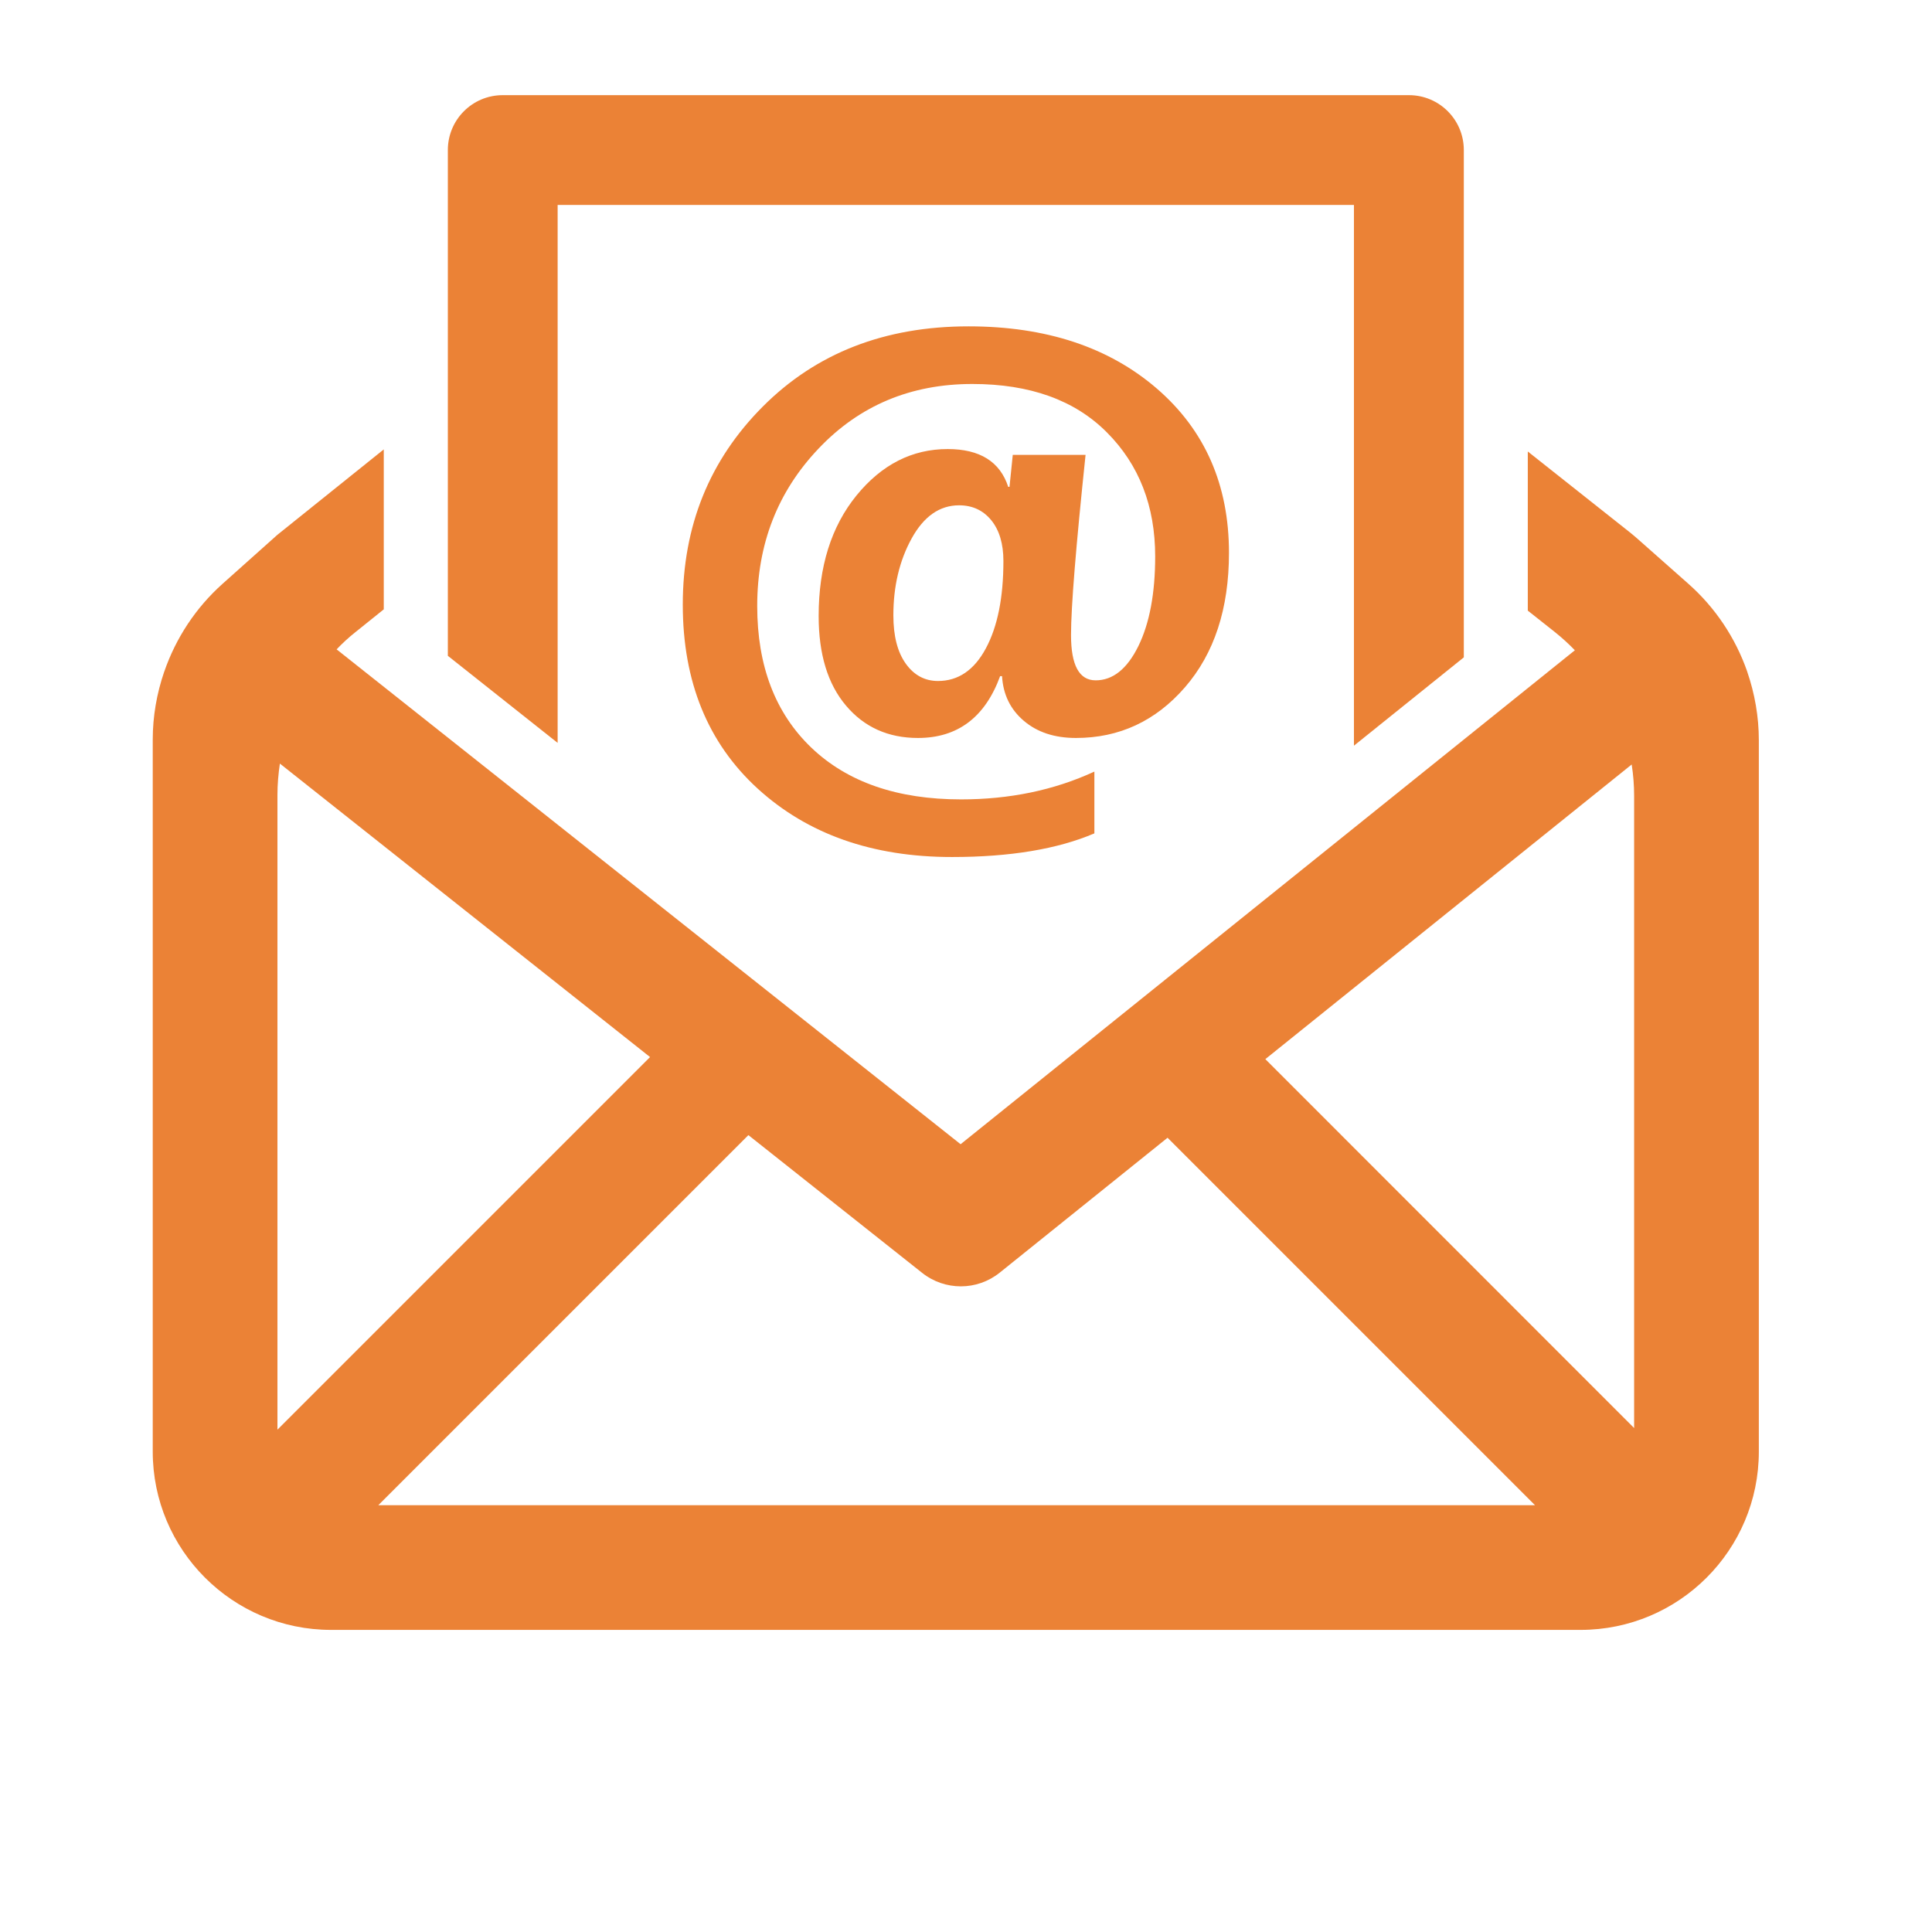
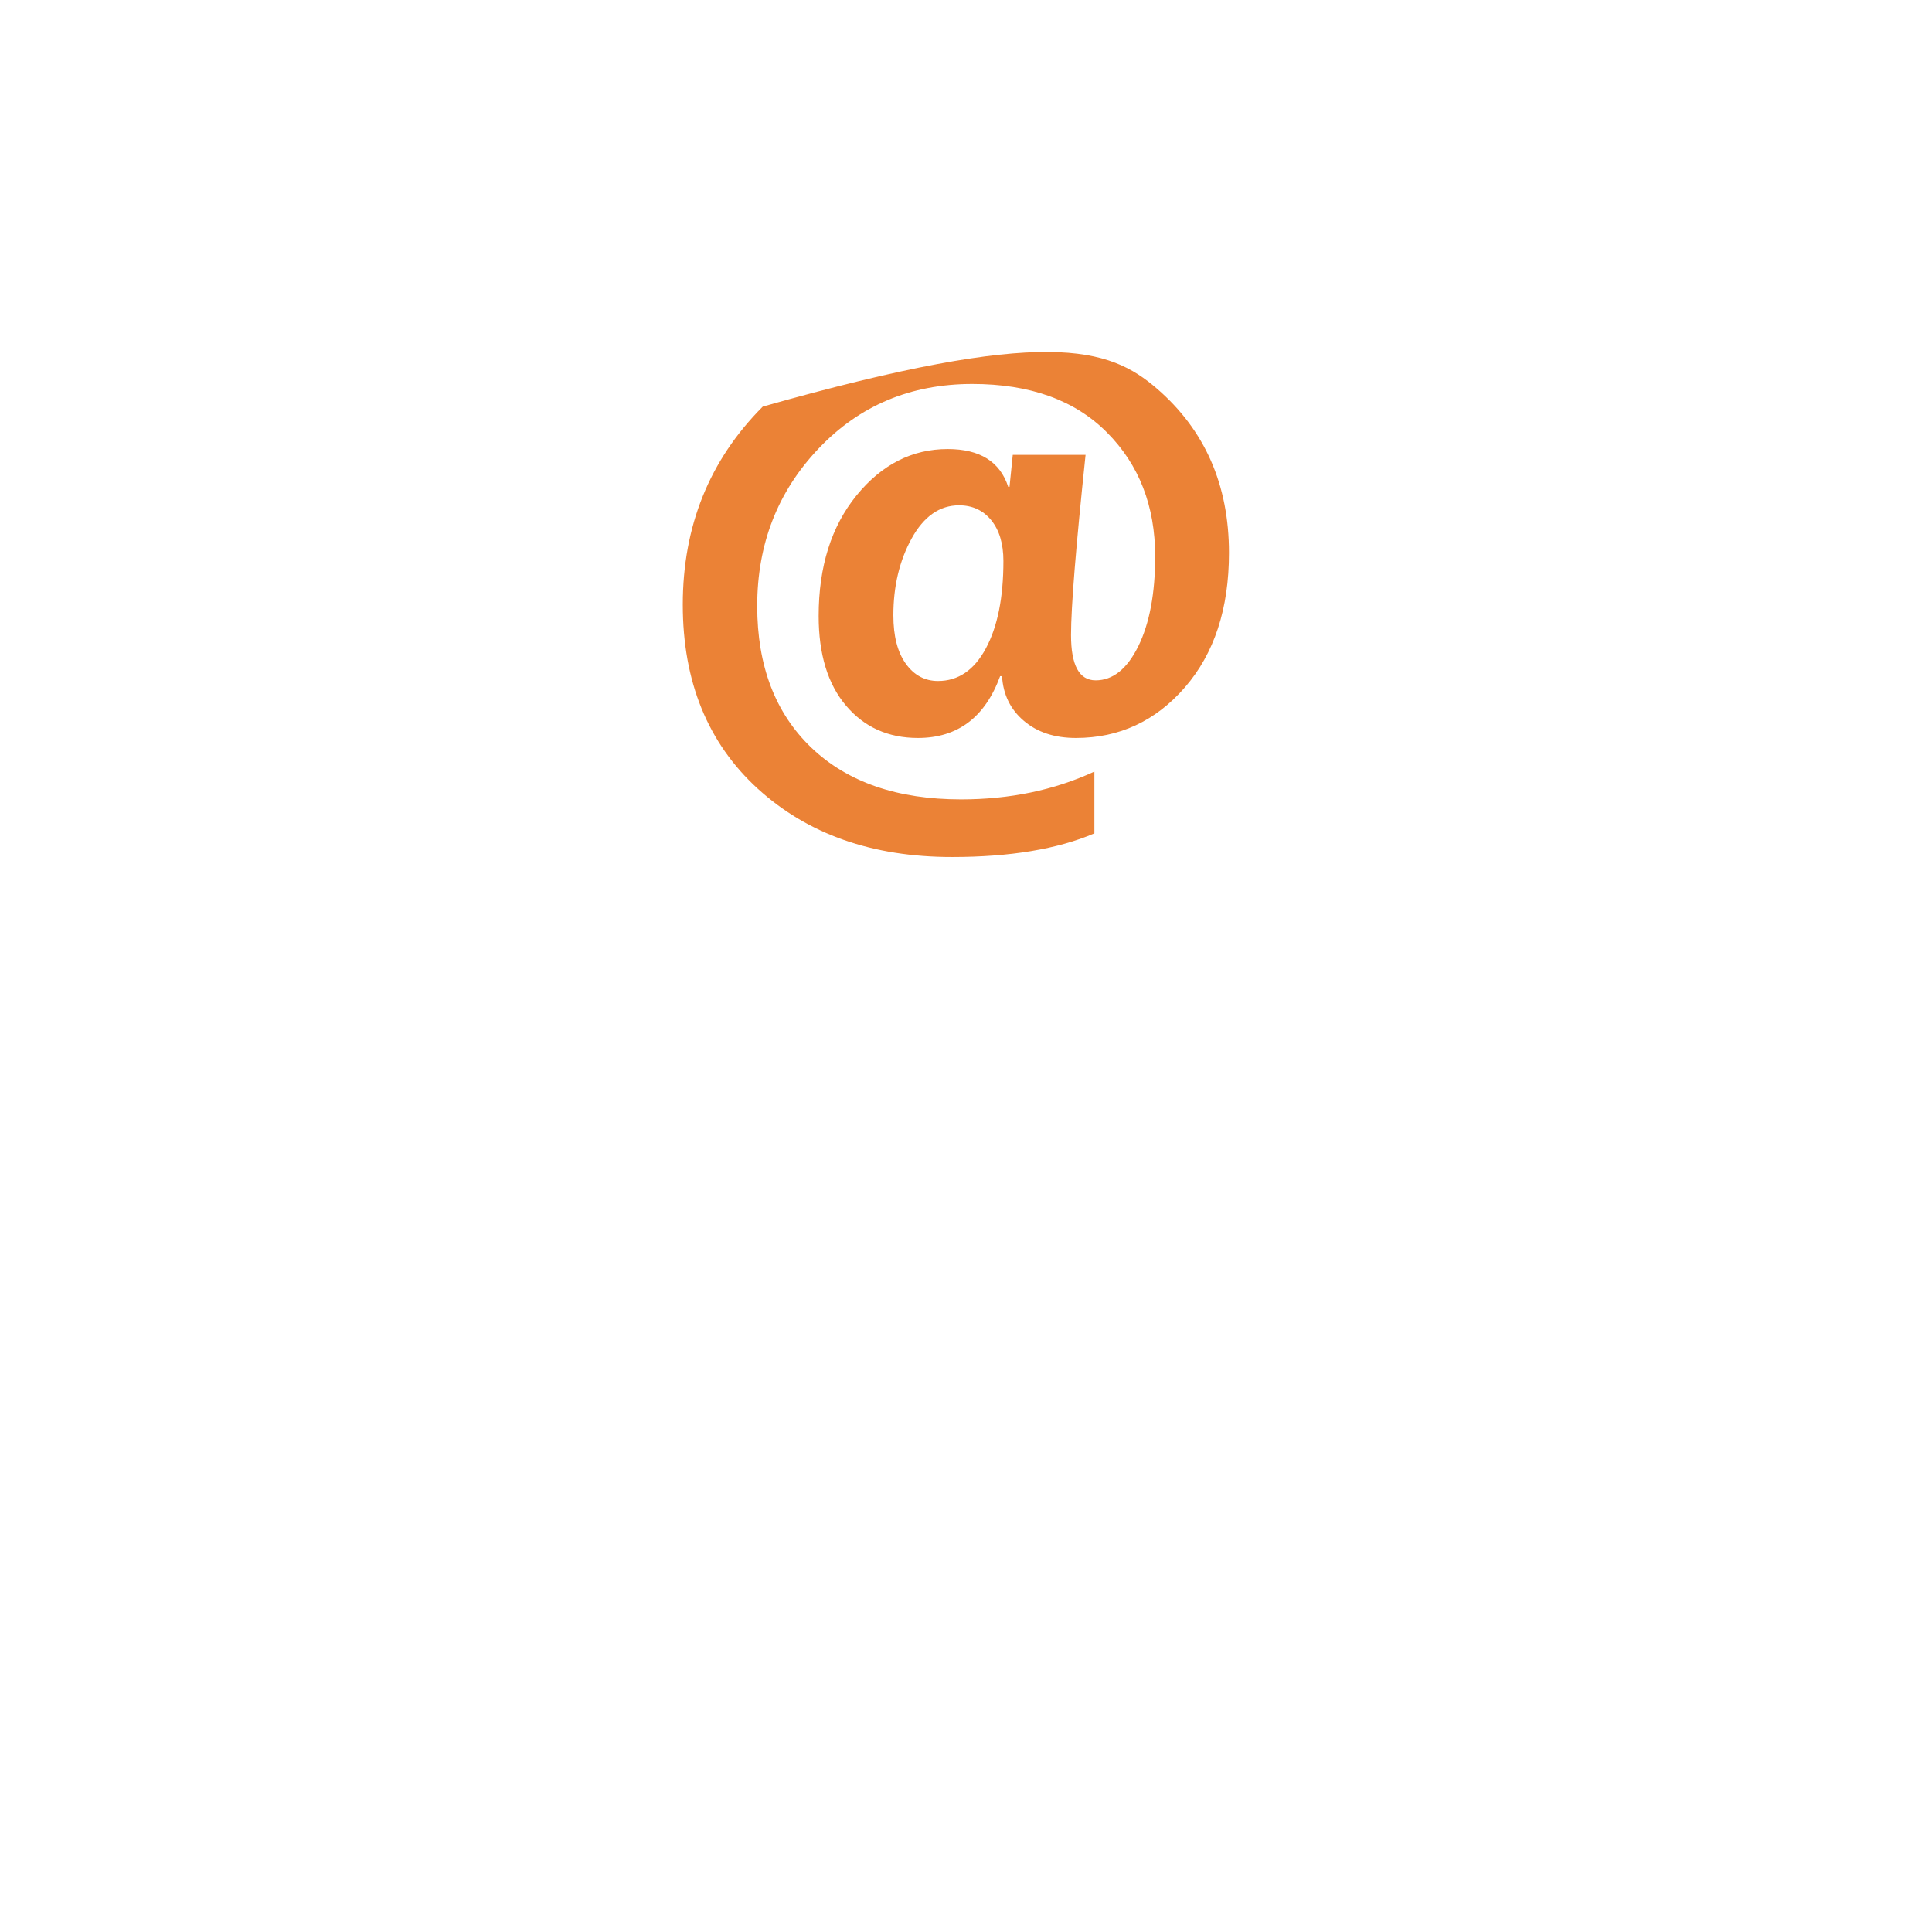
<svg xmlns="http://www.w3.org/2000/svg" width="100" zoomAndPan="magnify" viewBox="0 0 75.12 83.04" height="100" preserveAspectRatio="xMidYMid meet" version="1.2">
  <defs>
    <clipPath id="c4841990fa">
-       <path d="M 2.391 19 L 72 19 L 72 70.066 L 2.391 70.066 Z M 2.391 19 " />
-     </clipPath>
+       </clipPath>
    <clipPath id="a9137dbdb4">
      <path d="M 15 4.09 L 59 4.09 L 59 33 L 15 33 Z M 15 4.09 " />
    </clipPath>
  </defs>
  <g id="d1fd1e6171">
    <g clip-rule="nonzero" clip-path="url(#c4841990fa)">
      <path style=" stroke:none;fill-rule:nonzero;fill:#eb8236;fill-opacity:1;" d="M 71.137 28.867 L 71.137 28.863 C 70.633 27.422 69.77 26.117 68.602 25.086 L 66.457 23.188 C 66.336 23.078 66.211 22.977 66.086 22.875 L 61.707 19.406 L 61.707 26.246 L 62.867 27.164 L 62.871 27.168 C 63.176 27.41 63.461 27.672 63.73 27.949 L 62.918 28.602 L 37.328 49.18 L 11.375 28.598 L 10.508 27.91 C 10.762 27.645 11.031 27.395 11.324 27.164 L 12.535 26.191 L 12.535 19.316 L 7.961 22.988 L 5.613 25.086 C 4.453 26.121 3.598 27.426 3.102 28.863 L 3.098 28.871 C 2.777 29.805 2.605 30.789 2.605 31.793 L 2.605 62.391 C 2.605 66.621 6.039 70.055 10.27 70.055 L 63.973 70.055 C 68.207 70.055 71.637 66.621 71.637 62.391 L 71.637 31.82 C 71.637 30.801 71.461 29.809 71.137 28.867 Z M 7.965 61.449 L 7.965 34.172 C 7.965 33.715 8.004 33.262 8.07 32.82 L 23.98 45.434 Z M 12.301 64.695 L 28.207 48.789 L 35.672 54.707 C 36.164 55.098 36.75 55.289 37.34 55.289 C 37.934 55.289 38.527 55.09 39.016 54.695 L 46.223 48.902 L 62.016 64.695 Z M 66.277 61.379 L 50.426 45.523 L 66.172 32.859 C 66.242 33.305 66.277 33.754 66.277 34.211 Z M 66.277 61.379 " />
    </g>
    <g clip-rule="nonzero" clip-path="url(#a9137dbdb4)">
-       <path style=" stroke:none;fill-rule:nonzero;fill:#eb8236;fill-opacity:1;" d="M 15.289 13.566 L 15.289 28.188 L 20.008 31.93 L 20.008 8.809 L 54.234 8.809 L 54.234 32.051 L 58.957 28.254 L 58.957 6.449 C 58.957 5.145 57.902 4.09 56.598 4.09 L 17.648 4.09 C 16.344 4.09 15.289 5.145 15.289 6.449 Z M 15.289 13.566 " />
-     </g>
-     <path style=" stroke:none;fill-rule:nonzero;fill:#eb8236;fill-opacity:1;" d="M 39.109 29.062 L 39.027 29.062 C 38.379 30.832 37.199 31.719 35.496 31.719 C 34.215 31.719 33.184 31.254 32.402 30.328 C 31.617 29.402 31.227 28.117 31.227 26.477 C 31.227 24.352 31.77 22.629 32.852 21.297 C 33.938 19.965 35.246 19.301 36.773 19.301 C 38.156 19.301 39.023 19.844 39.375 20.926 L 39.43 20.926 L 39.57 19.551 L 42.699 19.551 C 42.285 23.5 42.074 26.082 42.074 27.297 C 42.074 28.594 42.426 29.242 43.133 29.242 C 43.871 29.242 44.484 28.754 44.969 27.77 C 45.449 26.789 45.691 25.504 45.691 23.918 C 45.691 21.75 45 19.973 43.617 18.586 C 42.238 17.199 40.309 16.504 37.832 16.504 C 35.184 16.504 32.977 17.43 31.223 19.281 C 29.465 21.129 28.586 23.383 28.586 26.047 C 28.586 28.621 29.363 30.652 30.914 32.137 C 32.469 33.621 34.613 34.359 37.348 34.359 C 39.434 34.359 41.344 33.965 43.078 33.164 L 43.078 35.82 C 41.492 36.496 39.453 36.836 36.957 36.836 C 33.535 36.836 30.754 35.855 28.605 33.895 C 26.461 31.934 25.387 29.297 25.387 25.988 C 25.387 22.613 26.531 19.777 28.824 17.477 C 31.113 15.18 34.059 14.027 37.668 14.027 C 41.004 14.027 43.703 14.922 45.77 16.707 C 47.832 18.492 48.863 20.844 48.863 23.762 C 48.863 26.164 48.23 28.09 46.969 29.543 C 45.711 30.992 44.148 31.719 42.285 31.719 C 41.367 31.719 40.621 31.473 40.043 30.98 C 39.469 30.492 39.156 29.852 39.109 29.062 Z M 37.262 21.719 C 36.426 21.719 35.746 22.195 35.223 23.145 C 34.699 24.098 34.438 25.199 34.438 26.449 C 34.438 27.34 34.617 28.031 34.973 28.527 C 35.328 29.023 35.793 29.27 36.355 29.27 C 37.227 29.27 37.914 28.801 38.414 27.867 C 38.918 26.93 39.168 25.68 39.168 24.113 C 39.168 23.371 38.992 22.785 38.645 22.359 C 38.297 21.934 37.836 21.719 37.262 21.719 Z M 37.262 21.719 " />
+       </g>
+     <path style=" stroke:none;fill-rule:nonzero;fill:#eb8236;fill-opacity:1;" d="M 39.109 29.062 L 39.027 29.062 C 38.379 30.832 37.199 31.719 35.496 31.719 C 34.215 31.719 33.184 31.254 32.402 30.328 C 31.617 29.402 31.227 28.117 31.227 26.477 C 31.227 24.352 31.77 22.629 32.852 21.297 C 33.938 19.965 35.246 19.301 36.773 19.301 C 38.156 19.301 39.023 19.844 39.375 20.926 L 39.43 20.926 L 39.57 19.551 L 42.699 19.551 C 42.285 23.5 42.074 26.082 42.074 27.297 C 42.074 28.594 42.426 29.242 43.133 29.242 C 43.871 29.242 44.484 28.754 44.969 27.77 C 45.449 26.789 45.691 25.504 45.691 23.918 C 45.691 21.75 45 19.973 43.617 18.586 C 42.238 17.199 40.309 16.504 37.832 16.504 C 35.184 16.504 32.977 17.43 31.223 19.281 C 29.465 21.129 28.586 23.383 28.586 26.047 C 28.586 28.621 29.363 30.652 30.914 32.137 C 32.469 33.621 34.613 34.359 37.348 34.359 C 39.434 34.359 41.344 33.965 43.078 33.164 L 43.078 35.82 C 41.492 36.496 39.453 36.836 36.957 36.836 C 33.535 36.836 30.754 35.855 28.605 33.895 C 26.461 31.934 25.387 29.297 25.387 25.988 C 25.387 22.613 26.531 19.777 28.824 17.477 C 41.004 14.027 43.703 14.922 45.77 16.707 C 47.832 18.492 48.863 20.844 48.863 23.762 C 48.863 26.164 48.23 28.09 46.969 29.543 C 45.711 30.992 44.148 31.719 42.285 31.719 C 41.367 31.719 40.621 31.473 40.043 30.98 C 39.469 30.492 39.156 29.852 39.109 29.062 Z M 37.262 21.719 C 36.426 21.719 35.746 22.195 35.223 23.145 C 34.699 24.098 34.438 25.199 34.438 26.449 C 34.438 27.34 34.617 28.031 34.973 28.527 C 35.328 29.023 35.793 29.27 36.355 29.27 C 37.227 29.27 37.914 28.801 38.414 27.867 C 38.918 26.93 39.168 25.68 39.168 24.113 C 39.168 23.371 38.992 22.785 38.645 22.359 C 38.297 21.934 37.836 21.719 37.262 21.719 Z M 37.262 21.719 " />
  </g>
</svg>